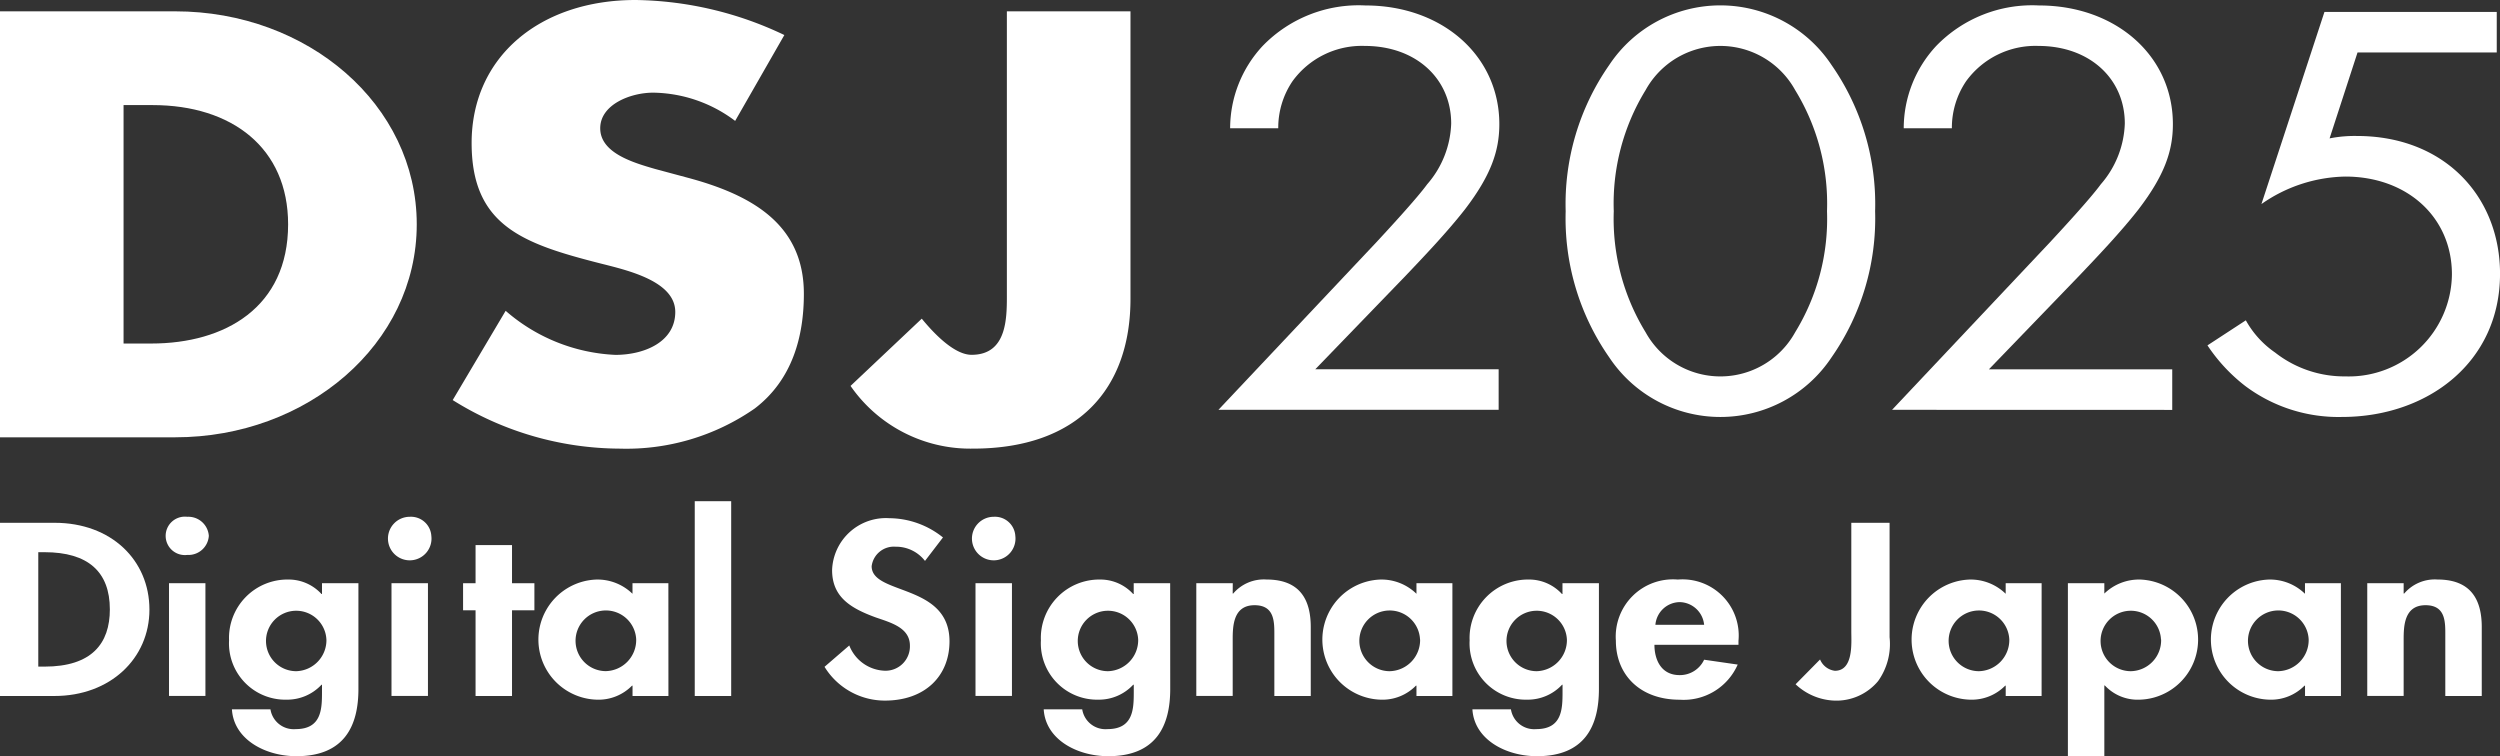
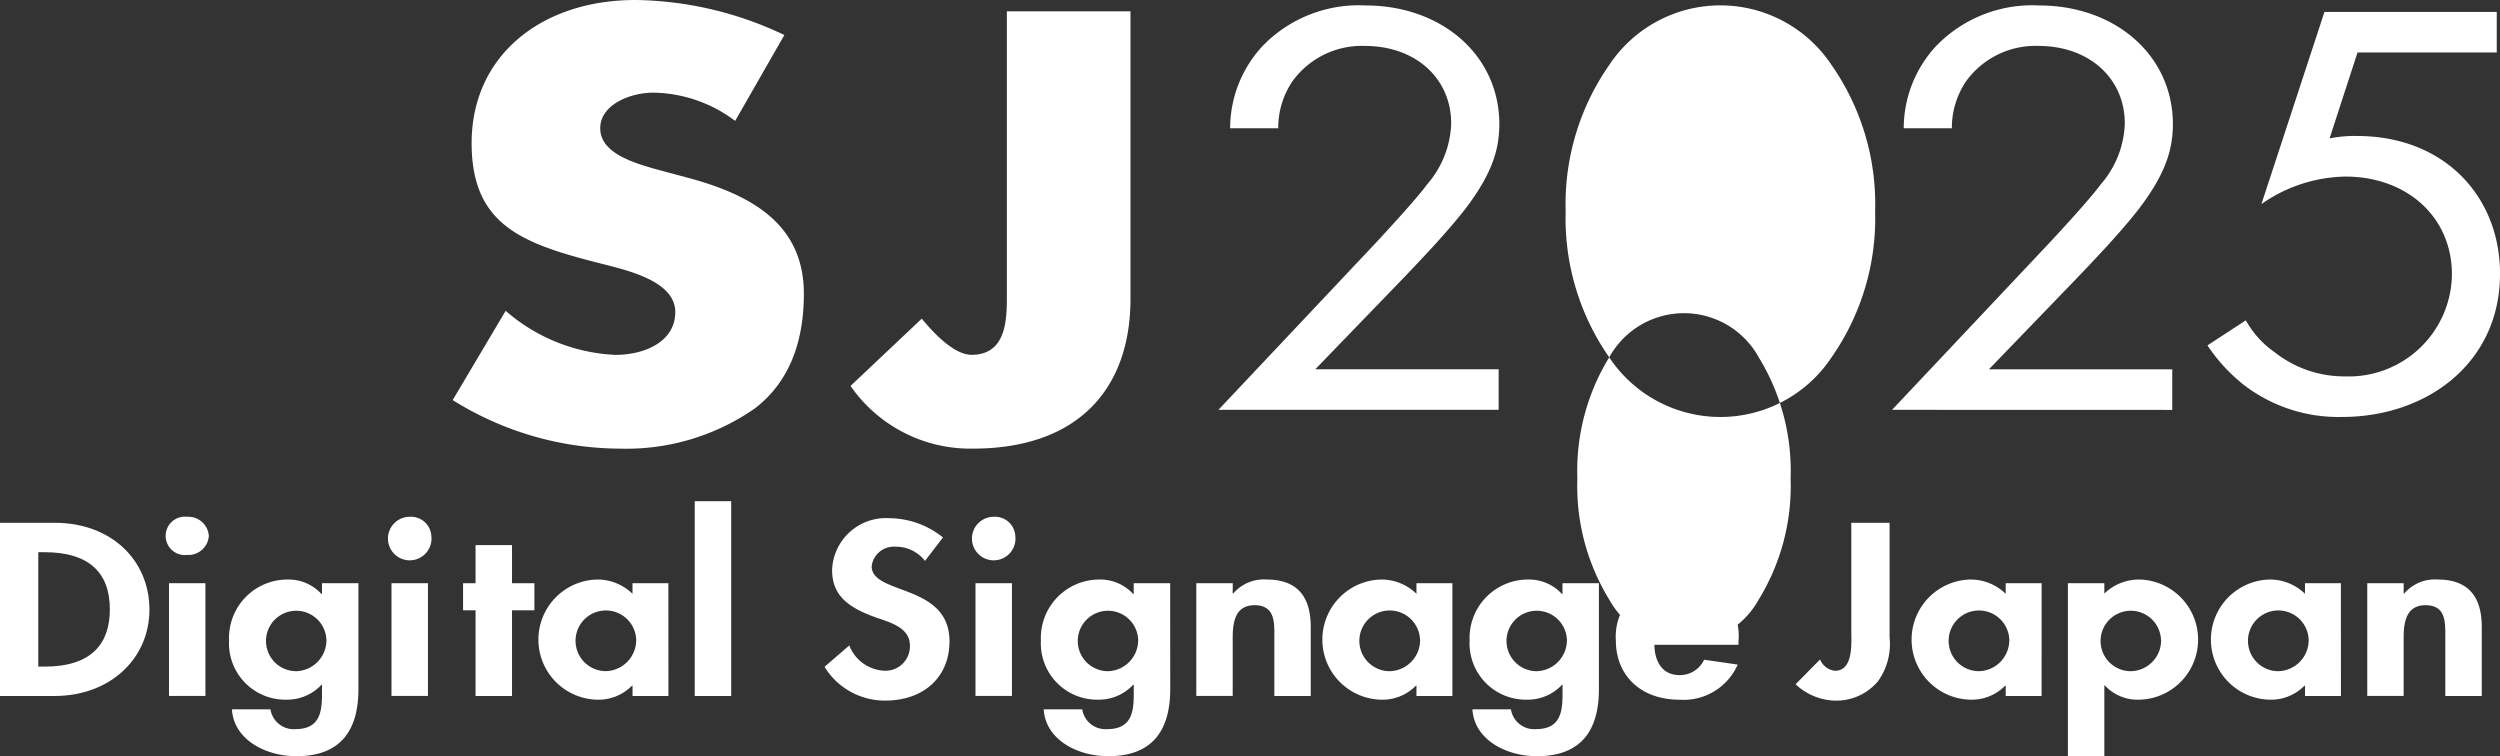
<svg xmlns="http://www.w3.org/2000/svg" width="154.434" height="46.713" viewBox="0 0 154.434 46.713">
  <rect x="0" y="0" width="154.434" height="46.713" fill="#333333" stroke="none" />
  <defs>
    <clipPath id="clip-path">
      <rect id="長方形_5372" data-name="長方形 5372" width="154.434" height="46.713" transform="translate(0 0)" fill="none" />
    </clipPath>
  </defs>
  <g id="グループ_13020" data-name="グループ 13020" transform="translate(0 0)">
    <g id="グループ_13019" data-name="グループ 13019" clip-path="url(#clip-path)">
      <path id="パス_81313" data-name="パス 81313" d="M0,32.295H3.377c3.5,0,5.854,2.313,5.854,5.364,0,3.01-2.413,5.335-5.871,5.335H0Zm2.365,8.884h.384c2.912,0,4.037-1.42,4.037-3.535,0-2.327-1.35-3.533-4.037-3.533H2.365Z" fill="#fff" />
      <path id="パス_81314" data-name="パス 81314" d="M12.9,33.1a1.261,1.261,0,0,1-1.334,1.18,1.187,1.187,0,1,1,0-2.356A1.269,1.269,0,0,1,12.9,33.1m-.21,9.892h-2.25V36.028h2.25Z" fill="#fff" />
      <path id="パス_81315" data-name="パス 81315" d="M22.141,42.569c0,2.27-.867,4.144-3.828,4.144-1.927,0-3.873-1.035-3.986-2.894h2.38a1.453,1.453,0,0,0,1.56,1.221c1.592,0,1.624-1.236,1.624-2.286V42.3h-.032a2.9,2.9,0,0,1-2.156.921,3.478,3.478,0,0,1-3.553-3.661A3.609,3.609,0,0,1,17.815,35.8a2.75,2.75,0,0,1,2.044.894h.032v-.666h2.25ZM20.164,39.52A1.867,1.867,0,1,0,18.3,41.462a1.919,1.919,0,0,0,1.865-1.942" fill="#fff" />
      <path id="パス_81316" data-name="パス 81316" d="M26.645,33.1a1.345,1.345,0,1,1-1.336-1.176A1.261,1.261,0,0,1,26.645,33.1m-.209,9.892H24.184V36.028h2.252Z" fill="#fff" />
      <path id="パス_81317" data-name="パス 81317" d="M31.629,42.994H29.377V37.7h-.771V36.028h.771V33.672h2.252v2.356h1.383V37.7H31.629Z" fill="#fff" />
      <path id="パス_81318" data-name="パス 81318" d="M41.291,42.994H39.074v-.638h-.032a2.9,2.9,0,0,1-2.139.866,3.712,3.712,0,0,1-.032-7.422,3.1,3.1,0,0,1,2.2.88v-.652h2.217ZM39.3,39.5a1.874,1.874,0,1,0-1.881,1.958A1.923,1.923,0,0,0,39.3,39.5" fill="#fff" />
      <rect id="長方形_5371" data-name="長方形 5371" width="2.251" height="12.033" transform="translate(42.917 30.961)" fill="#fff" />
      <path id="パス_81319" data-name="パス 81319" d="M57.14,34.65a2.261,2.261,0,0,0-1.814-.878,1.383,1.383,0,0,0-1.481,1.205c0,1.8,4.809,1.051,4.809,4.641,0,2.143-1.514,3.66-3.99,3.66a4.373,4.373,0,0,1-3.73-2.086l1.529-1.32a2.445,2.445,0,0,0,2.186,1.561,1.507,1.507,0,0,0,1.56-1.546c0-1.107-1.158-1.418-2.107-1.745-1.559-.568-2.7-1.264-2.7-2.924a3.326,3.326,0,0,1,3.536-3.207A5.339,5.339,0,0,1,58.25,33.2Z" fill="#fff" />
      <path id="パス_81320" data-name="パス 81320" d="M62.72,33.1a1.345,1.345,0,1,1-1.333-1.176A1.26,1.26,0,0,1,62.72,33.1m-.208,9.892H60.26V36.028h2.252Z" fill="#fff" />
      <path id="パス_81321" data-name="パス 81321" d="M72.289,42.569c0,2.27-.869,4.144-3.829,4.144-1.928,0-3.875-1.035-3.986-2.894h2.379a1.452,1.452,0,0,0,1.559,1.221c1.592,0,1.625-1.236,1.625-2.286V42.3H70a2.89,2.89,0,0,1-2.155.921A3.478,3.478,0,0,1,64.3,39.561,3.609,3.609,0,0,1,67.962,35.8,2.746,2.746,0,0,1,70,36.694h.033v-.666h2.252ZM70.31,39.52a1.867,1.867,0,1,0-1.865,1.942A1.92,1.92,0,0,0,70.31,39.52" fill="#fff" />
      <path id="パス_81322" data-name="パス 81322" d="M76.148,36.666h.031a2.487,2.487,0,0,1,2.058-.867c2.124,0,2.733,1.319,2.733,2.937v4.258H78.721V39.3c0-.836.047-1.914-1.223-1.914-1.335,0-1.35,1.318-1.35,2.156v3.448H73.9V36.027h2.252Z" fill="#fff" />
      <path id="パス_81323" data-name="パス 81323" d="M89.72,42.994H87.5v-.638h-.033a2.891,2.891,0,0,1-2.138.866A3.712,3.712,0,0,1,85.3,35.8a3.1,3.1,0,0,1,2.2.88v-.652h2.22Zm-2-3.49a1.875,1.875,0,1,0-1.883,1.958A1.923,1.923,0,0,0,87.725,39.5" fill="#fff" />
      <path id="パス_81324" data-name="パス 81324" d="M98.771,42.569c0,2.27-.867,4.144-3.827,4.144-1.931,0-3.874-1.035-3.988-2.894h2.38A1.453,1.453,0,0,0,94.9,45.04c1.592,0,1.624-1.236,1.624-2.286V42.3h-.032a2.893,2.893,0,0,1-2.155.921,3.478,3.478,0,0,1-3.553-3.661A3.608,3.608,0,0,1,94.446,35.8a2.751,2.751,0,0,1,2.042.894h.032v-.666h2.251ZM96.794,39.52a1.867,1.867,0,1,0-1.867,1.942,1.92,1.92,0,0,0,1.867-1.942" fill="#fff" />
      <path id="パス_81325" data-name="パス 81325" d="M102.2,39.83c0,.88.384,1.874,1.558,1.874a1.651,1.651,0,0,0,1.512-.951l2.074.3a3.646,3.646,0,0,1-3.586,2.171c-2.444,0-3.94-1.533-3.94-3.647a3.534,3.534,0,0,1,3.828-3.775,3.47,3.47,0,0,1,3.746,3.788v.242Zm3.07-1.235a1.548,1.548,0,0,0-1.5-1.4,1.528,1.528,0,0,0-1.51,1.4Z" fill="#fff" />
      <path id="パス_81326" data-name="パス 81326" d="M116.726,39.362a3.942,3.942,0,0,1-.708,2.71,3.35,3.35,0,0,1-2.716,1.206,3.689,3.689,0,0,1-2.382-1.008l1.512-1.533a1.142,1.142,0,0,0,.916.7c1.159,0,1.014-1.731,1.014-2.426V32.294h2.364Z" fill="#fff" />
      <path id="パス_81327" data-name="パス 81327" d="M126.117,42.994H123.9v-.638h-.031a2.9,2.9,0,0,1-2.14.866,3.712,3.712,0,0,1-.031-7.422,3.1,3.1,0,0,1,2.2.88v-.652h2.22Zm-1.995-3.49a1.875,1.875,0,1,0-1.881,1.958,1.923,1.923,0,0,0,1.881-1.958" fill="#fff" />
      <path id="パス_81328" data-name="パス 81328" d="M129.992,36.667a3.085,3.085,0,0,1,2.186-.867,3.712,3.712,0,0,1-.045,7.422,2.763,2.763,0,0,1-2.11-.879h-.031v4.37h-2.251V36.028h2.251Zm3.5,2.837a1.867,1.867,0,1,0-1.865,1.958A1.908,1.908,0,0,0,133.5,39.5" fill="#fff" />
      <path id="パス_81329" data-name="パス 81329" d="M144.608,42.994H142.39v-.638h-.033a2.892,2.892,0,0,1-2.138.866,3.712,3.712,0,0,1-.032-7.422,3.1,3.1,0,0,1,2.2.88v-.652h2.218Zm-1.993-3.49a1.876,1.876,0,1,0-1.883,1.958,1.924,1.924,0,0,0,1.883-1.958" fill="#fff" />
      <path id="パス_81330" data-name="パス 81330" d="M148.482,36.666h.034a2.482,2.482,0,0,1,2.058-.867c2.123,0,2.733,1.319,2.733,2.937v4.258h-2.252V39.3c0-.836.049-1.914-1.222-1.914-1.334,0-1.351,1.318-1.351,2.156v3.448h-2.248V36.027h2.248Z" fill="#fff" />
-       <path id="パス_81331" data-name="パス 81331" d="M0,.7H10.827c8.179,0,14.917,5.758,14.917,13.158S18.968,27.014,10.827,27.014H0ZM7.633,21.221H9.346c4.558,0,8.452-2.234,8.452-7.364,0-4.712-3.466-7.365-8.373-7.365H7.633Z" fill="#fff" />
      <path id="パス_81332" data-name="パス 81332" d="M45.413,7.469A8.583,8.583,0,0,0,40.35,5.724c-1.4,0-3.272.733-3.272,2.2,0,1.536,2.065,2.129,3.388,2.513l1.949.524c4.089,1.082,7.243,2.931,7.243,7.189,0,2.618-.7,5.305-3.037,7.086a13.891,13.891,0,0,1-8.336,2.478,19.58,19.58,0,0,1-10.32-3L31.236,19.2a11.064,11.064,0,0,0,6.778,2.722c1.791,0,3.7-.8,3.7-2.651,0-1.92-3-2.584-4.635-3-4.791-1.222-7.945-2.339-7.945-7.435C29.133,3.49,33.378,0,39.259,0a21.944,21.944,0,0,1,9.193,2.164Z" fill="#fff" />
      <path id="パス_81333" data-name="パス 81333" d="M69.834.7V18.463c0,5.55-3.232,9.25-9.737,9.25a9,9,0,0,1-7.556-3.874l4.4-4.154c.856,1.047,2.064,2.233,3.076,2.233,2.26,0,2.181-2.407,2.181-3.873V.7Z" fill="#fff" />
      <path id="パス_81334" data-name="パス 81334" d="M75.267,25.316l9.759-10.354c.683-.738,2.491-2.691,3.133-3.575a6,6,0,0,0,1.486-3.758c0-2.764-2.169-4.792-5.341-4.792a5.288,5.288,0,0,0-4.458,2.175,5.126,5.126,0,0,0-.884,2.911H75.99A7.477,7.477,0,0,1,78,2.837a8.256,8.256,0,0,1,6.346-2.5c4.738,0,8.273,3.1,8.273,7.333,0,1.659-.522,3.17-2.129,5.27-1.124,1.437-2.57,2.947-3.655,4.09L81.251,22.81H92.577v2.506Z" fill="#fff" />
-       <path id="パス_81335" data-name="パス 81335" d="M99.407,22.074a15,15,0,0,1-2.69-9.029,15,15,0,0,1,2.69-9.028,8.242,8.242,0,0,1,13.735,0,15,15,0,0,1,2.691,9.028,15,15,0,0,1-2.691,9.029,8.243,8.243,0,0,1-13.735,0m2.249-16.509a13.4,13.4,0,0,0-1.968,7.48,13.4,13.4,0,0,0,1.968,7.481,5.275,5.275,0,0,0,9.237,0,13.4,13.4,0,0,0,1.968-7.481,13.4,13.4,0,0,0-1.968-7.48,5.274,5.274,0,0,0-9.237,0" fill="#fff" />
+       <path id="パス_81335" data-name="パス 81335" d="M99.407,22.074a15,15,0,0,1-2.69-9.029,15,15,0,0,1,2.69-9.028,8.242,8.242,0,0,1,13.735,0,15,15,0,0,1,2.691,9.028,15,15,0,0,1-2.691,9.029,8.243,8.243,0,0,1-13.735,0a13.4,13.4,0,0,0-1.968,7.48,13.4,13.4,0,0,0,1.968,7.481,5.275,5.275,0,0,0,9.237,0,13.4,13.4,0,0,0,1.968-7.481,13.4,13.4,0,0,0-1.968-7.48,5.274,5.274,0,0,0-9.237,0" fill="#fff" />
      <path id="パス_81336" data-name="パス 81336" d="M116.879,25.316l9.759-10.354c.683-.738,2.491-2.691,3.133-3.575a6,6,0,0,0,1.486-3.758c0-2.764-2.169-4.792-5.341-4.792a5.288,5.288,0,0,0-4.458,2.175,5.126,5.126,0,0,0-.884,2.911H117.6a7.477,7.477,0,0,1,2.008-5.086,8.256,8.256,0,0,1,6.346-2.5c4.738,0,8.273,3.1,8.273,7.333,0,1.659-.522,3.17-2.129,5.27-1.124,1.437-2.57,2.947-3.655,4.09l-5.582,5.785h11.326v2.506Z" fill="#fff" />
      <path id="パス_81337" data-name="パス 81337" d="M154.233,3.242h-8.6l-1.726,5.307A7.891,7.891,0,0,1,145.6,8.4c5.382,0,8.836,3.722,8.836,8.513,0,5.49-4.5,8.844-9.76,8.844a9.606,9.606,0,0,1-5.983-1.916,10.521,10.521,0,0,1-2.33-2.506l2.37-1.548a5.866,5.866,0,0,0,1.807,1.99,6.922,6.922,0,0,0,4.338,1.474,6.373,6.373,0,0,0,6.586-6.3c0-3.538-2.771-6.044-6.586-6.044a9.284,9.284,0,0,0-5.182,1.7L143.59.736h10.643Z" fill="#fff" />
    </g>
  </g>
</svg>